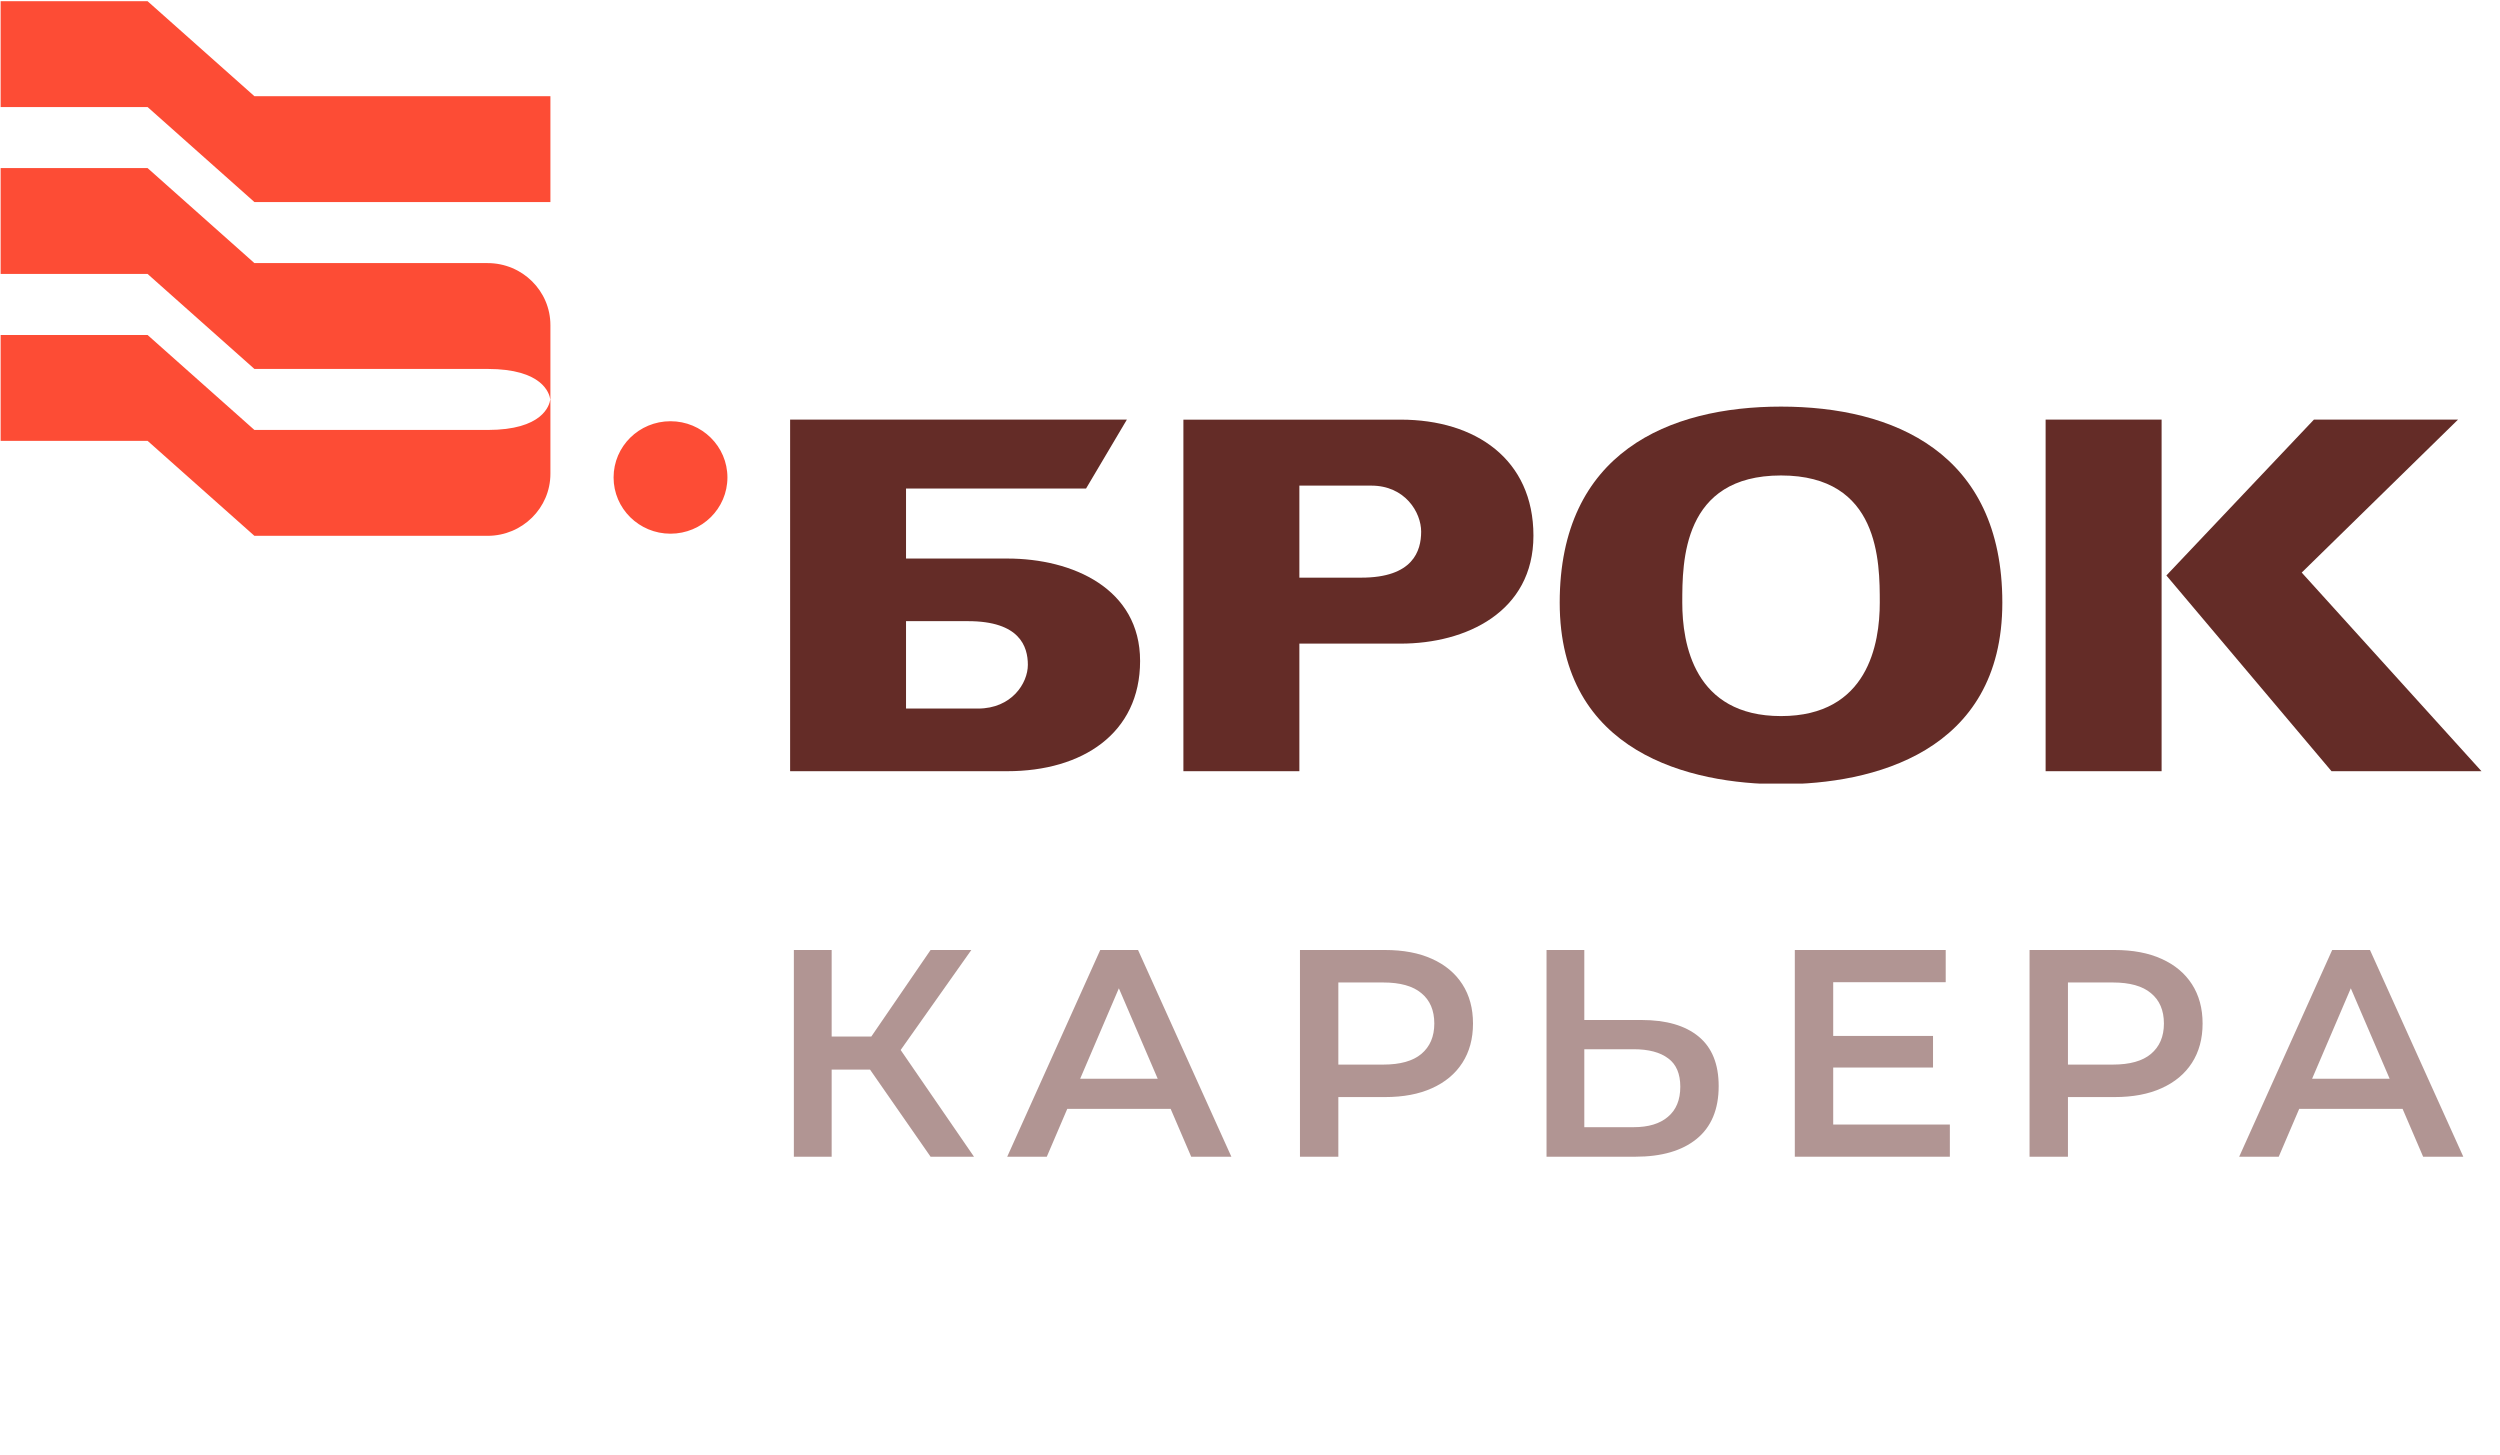
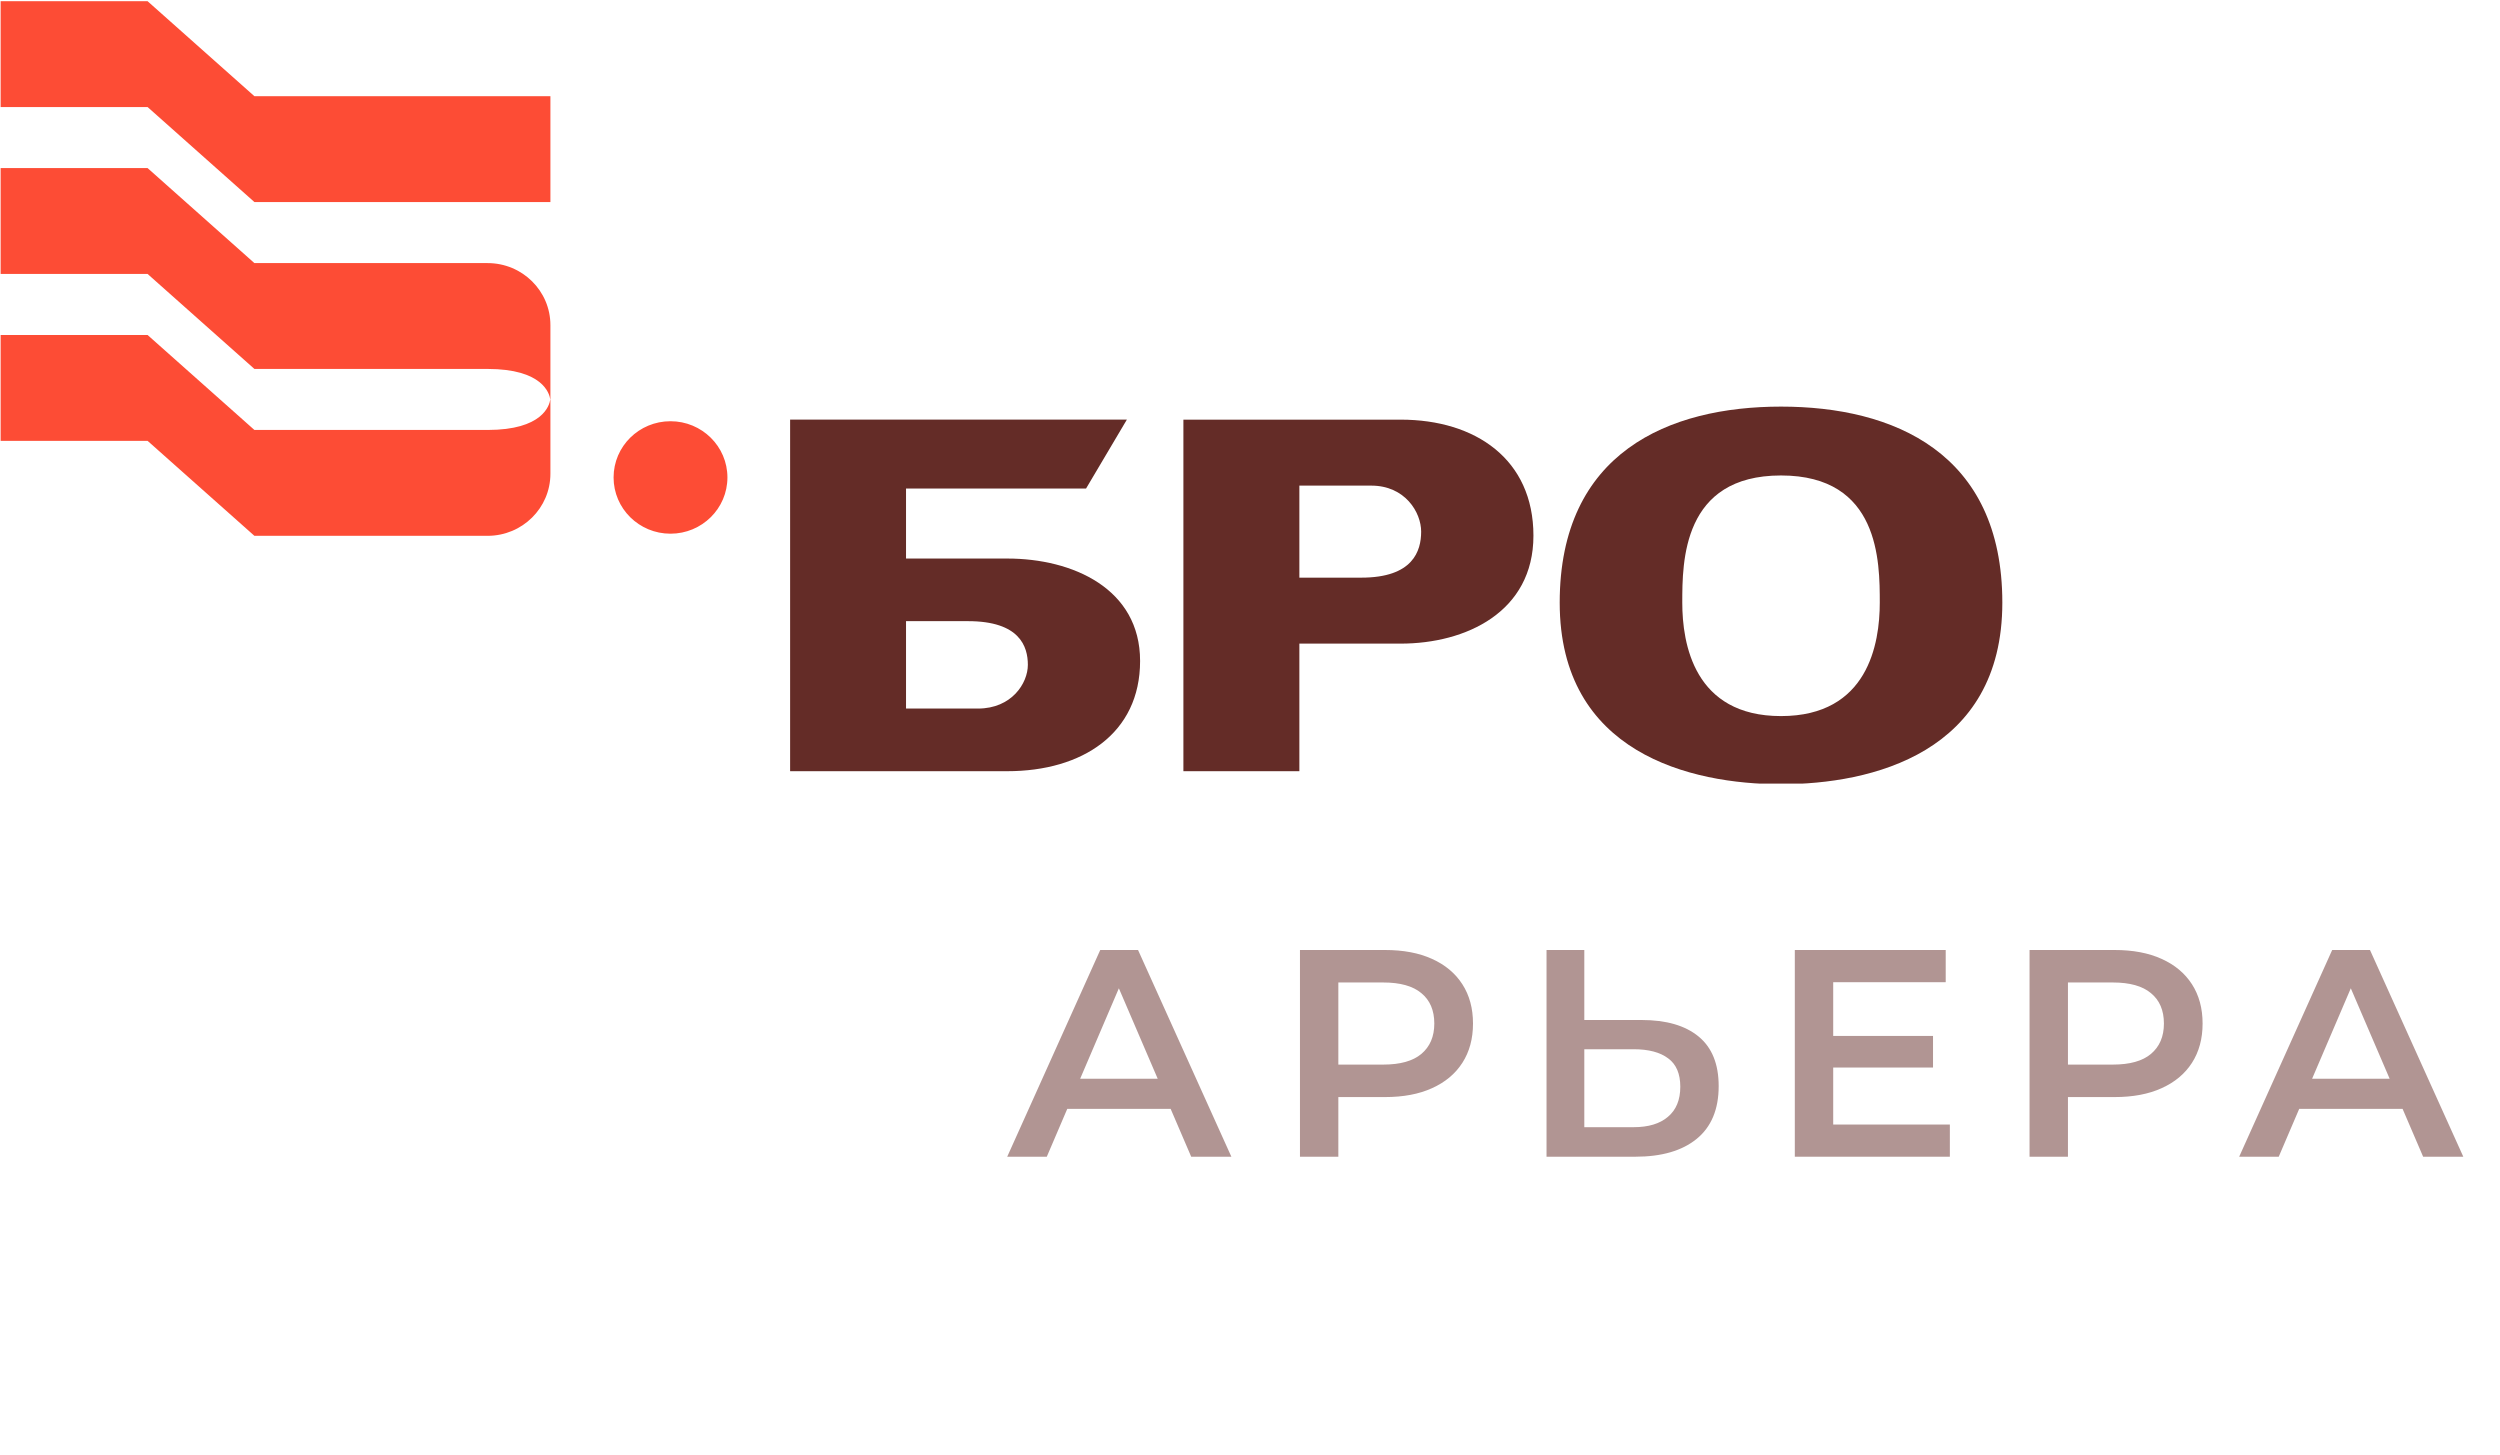
<svg xmlns="http://www.w3.org/2000/svg" width="134" height="78" viewBox="0 0 134 78" fill="none">
  <path d="M120.02 62L125.005 50.92H127.031L132.033 62H129.88L125.591 52.013H126.414L122.14 62H120.02ZM122.315 59.436L122.869 57.821H128.852L129.406 59.436H122.315Z" fill="#B19593" />
  <path d="M108.784 62V50.92H113.343C114.324 50.92 115.163 51.079 115.859 51.395C116.566 51.712 117.11 52.166 117.49 52.757C117.869 53.347 118.059 54.049 118.059 54.862C118.059 55.674 117.869 56.376 117.49 56.967C117.11 57.558 116.566 58.011 115.859 58.328C115.163 58.645 114.324 58.803 113.343 58.803H109.924L110.842 57.837V62H108.784ZM110.842 58.059L109.924 57.062H113.248C114.155 57.062 114.836 56.872 115.289 56.492C115.754 56.101 115.986 55.558 115.986 54.862C115.986 54.155 115.754 53.611 115.289 53.231C114.836 52.851 114.155 52.661 113.248 52.661H109.924L110.842 51.648V58.059Z" fill="#B19593" />
  <path d="M98.102 55.526H103.61V57.22H98.102V55.526ZM98.26 60.275H104.512V62H96.202V50.92H104.29V52.646H98.26V60.275Z" fill="#B19593" />
  <path d="M87.99 54.672C89.309 54.672 90.327 54.967 91.045 55.558C91.763 56.149 92.121 57.035 92.121 58.217C92.121 59.462 91.726 60.407 90.934 61.05C90.153 61.683 89.061 62 87.658 62H82.894V50.92H84.919V54.672H87.99ZM87.563 60.417C88.354 60.417 88.966 60.233 89.399 59.863C89.842 59.494 90.064 58.956 90.064 58.249C90.064 57.552 89.847 57.046 89.415 56.729C88.982 56.402 88.365 56.239 87.563 56.239H84.919V60.417H87.563Z" fill="#B19593" />
  <path d="M69.678 62V50.92H74.236C75.218 50.92 76.056 51.079 76.753 51.395C77.46 51.712 78.003 52.166 78.383 52.757C78.763 53.347 78.953 54.049 78.953 54.862C78.953 55.674 78.763 56.376 78.383 56.967C78.003 57.558 77.46 58.011 76.753 58.328C76.056 58.645 75.218 58.803 74.236 58.803H70.817L71.735 57.837V62H69.678ZM71.735 58.059L70.817 57.062H74.141C75.049 57.062 75.729 56.872 76.183 56.492C76.647 56.101 76.879 55.558 76.879 54.862C76.879 54.155 76.647 53.611 76.183 53.231C75.729 52.851 75.049 52.661 74.141 52.661H70.817L71.735 51.648V58.059Z" fill="#B19593" />
  <path d="M53.987 62L58.973 50.92H60.999L66.001 62H63.848L59.559 52.013H60.382L56.108 62H53.987ZM56.282 59.436L56.836 57.821H62.819L63.373 59.436H56.282Z" fill="#B19593" />
-   <path d="M49.879 62L46.128 56.603L47.79 55.574L52.206 62H49.879ZM42.551 62V50.92H44.577V62H42.551ZM43.959 57.331V55.558H47.695V57.331H43.959ZM47.98 56.698L46.096 56.444L49.879 50.92H52.063L47.98 56.698Z" fill="#B19593" />
  <g clip-path="url(#clip0_3501_3265)">
    <path d="M35.938 22.578C34.252 22.578 32.888 23.927 32.888 25.591C32.888 27.256 34.252 28.606 35.938 28.606C37.623 28.606 38.99 27.256 38.99 25.591C38.99 23.927 37.623 22.578 35.938 22.578ZM26.135 14.102H15.164H13.636L7.911 9.01H0.034V14.684H7.911L13.636 19.775H24.605H26.135C29.083 19.775 29.449 21.084 29.495 21.411C29.449 21.736 29.083 23.046 26.135 23.046H24.605H13.636L7.911 17.956H0.034V23.63H7.911L13.636 28.72H26.135C27.994 28.72 29.502 27.23 29.502 25.392V17.429C29.502 15.59 27.994 14.102 26.135 14.102ZM7.911 0.066H0.034V5.738H7.911L13.636 10.829H29.502V5.156H13.636L7.911 0.066Z" fill="#FD4C35" />
    <path d="M52.419 37.979H48.563V33.294H51.887C54.657 33.294 55.093 34.652 55.093 35.636C55.093 36.619 54.228 37.979 52.419 37.979ZM53.995 29.938H48.563V26.184H58.213L60.4 22.492H42.35V41.336H53.995C58.009 41.336 61.109 39.315 61.109 35.429C61.109 31.546 57.492 29.938 53.995 29.938Z" fill="#642C27" />
-     <path d="M123.372 30.69L131.749 22.492H124.025L116.118 30.845L124.969 41.336H133.007L123.372 30.69ZM109.645 41.336H115.862V22.492H109.645V41.336Z" fill="#642C27" />
    <path d="M72.968 30.962H69.646V26.029H73.5C75.309 26.029 76.174 27.46 76.174 28.495C76.174 29.53 75.74 30.962 72.968 30.962ZM75.075 22.493H63.43V41.336H69.646V34.498H75.075C78.574 34.498 82.192 32.804 82.192 28.712C82.192 24.62 79.091 22.493 75.075 22.493Z" fill="#642C27" />
    <path d="M95.462 38.382C90.799 38.382 90.17 34.497 90.17 32.303C90.17 30.108 90.176 25.485 95.462 25.485C100.749 25.485 100.756 30.108 100.756 32.303C100.756 34.497 100.128 38.382 95.462 38.382ZM95.462 21.794C89.462 21.794 83.6 24.242 83.6 32.303C83.6 40.365 90.611 42.034 95.462 42.034C100.317 42.034 107.325 40.365 107.325 32.303C107.325 24.242 101.465 21.794 95.462 21.794Z" fill="#642C27" />
  </g>
  <defs>
    <clipPath id="clip0_3501_3265">
      <rect width="133" height="42" fill="white" />
    </clipPath>
  </defs>
</svg>